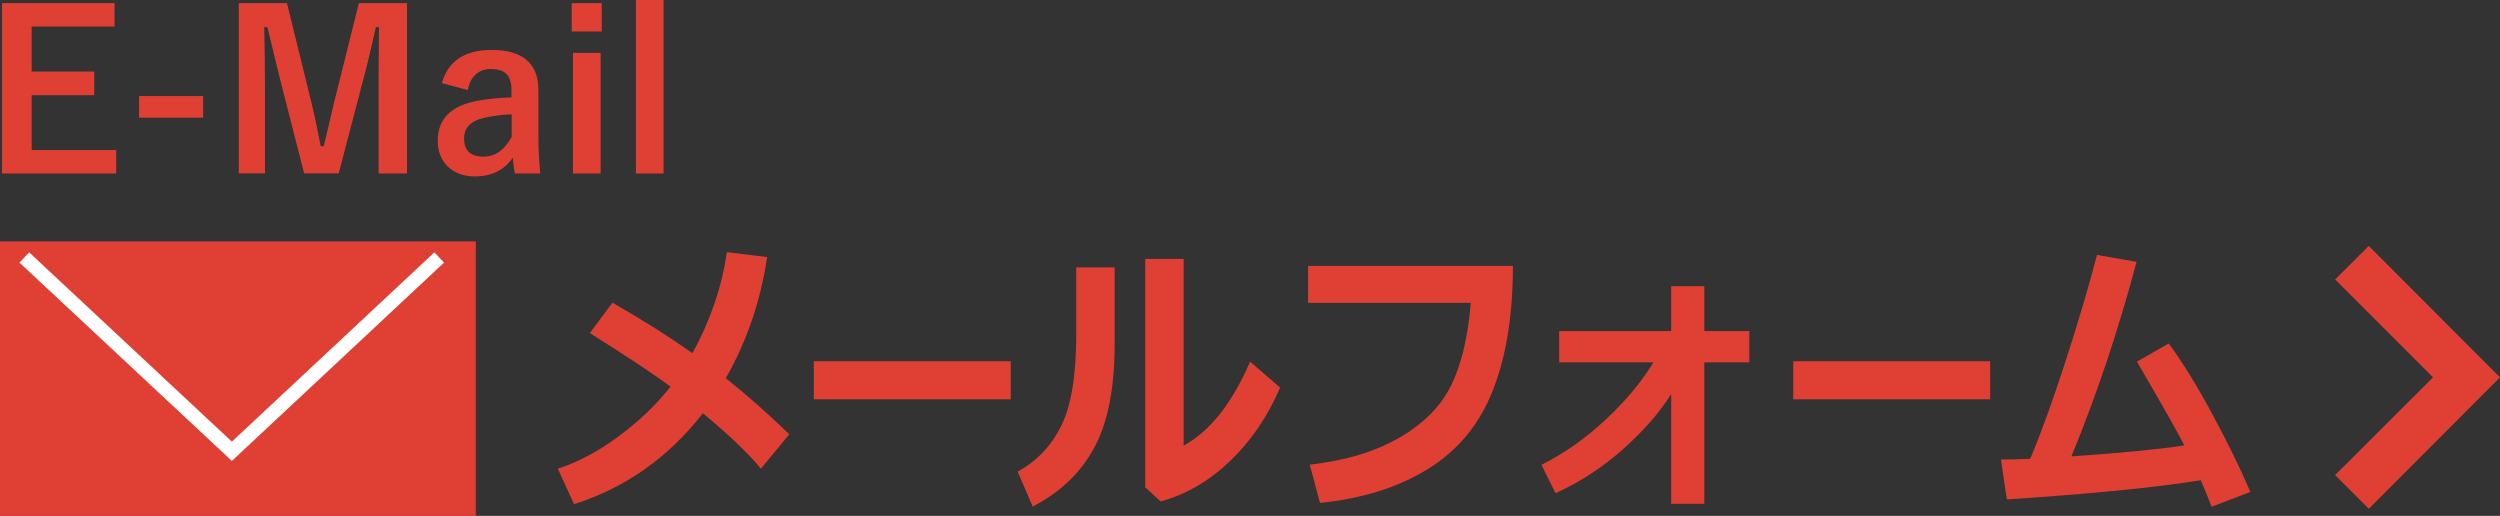
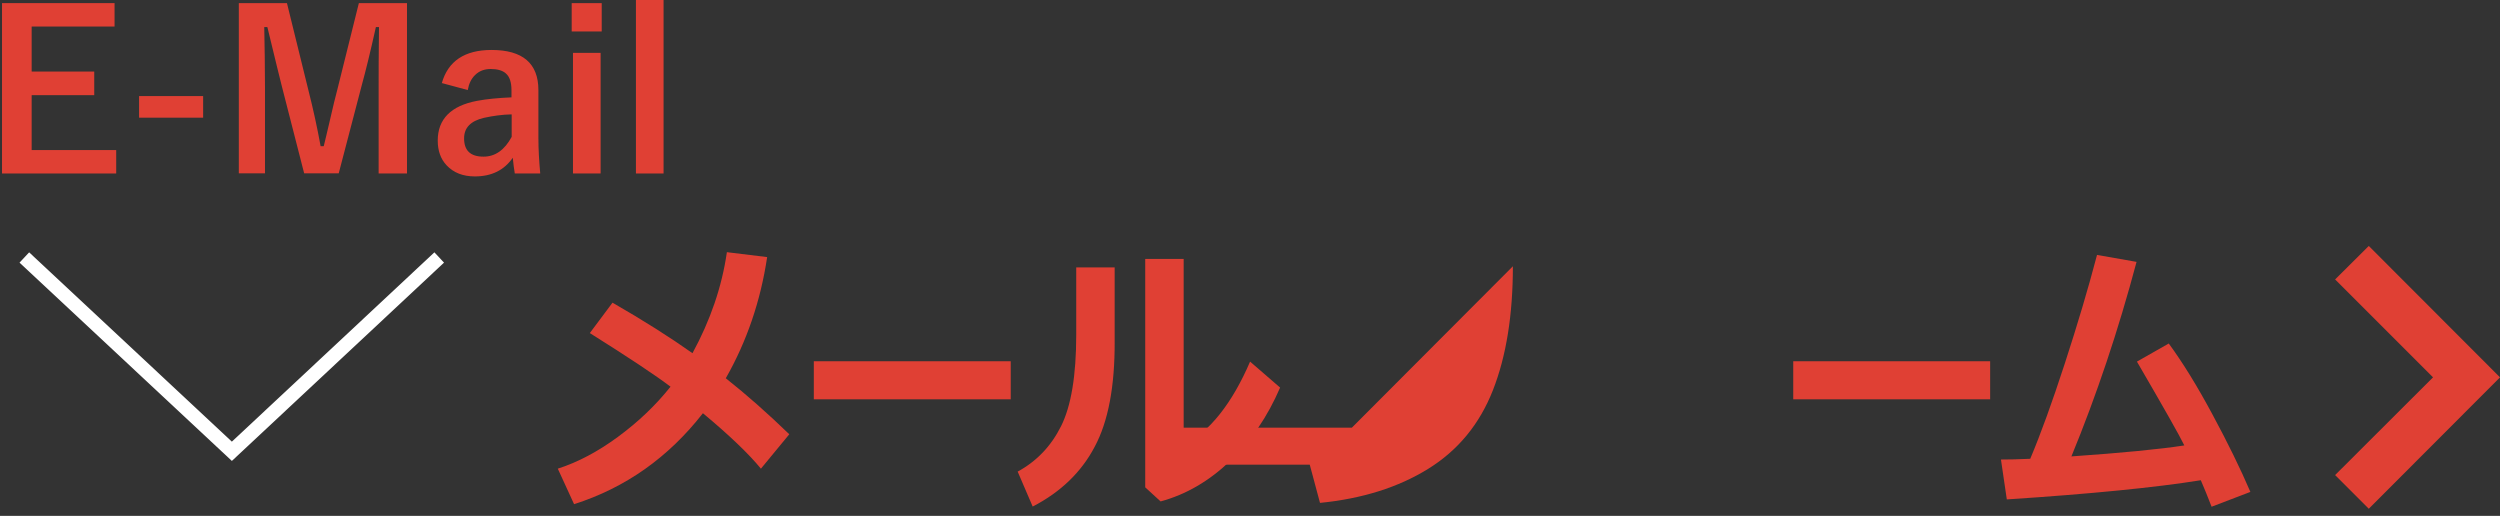
<svg xmlns="http://www.w3.org/2000/svg" id="_レイヤー_2" viewBox="0 0 136.61 28.19">
  <rect x="0" y="0" width="136.61" height="28.19" fill="#333333" stroke="none" />
  <defs>
    <style>.cls-1{fill:#e04034;stroke-width:0px;}.cls-2{fill:none;stroke:#fff;stroke-miterlimit:10;stroke-width:.77px;}</style>
  </defs>
  <g id="_レイヤー_5">
    <polygon class="cls-1" points="6.26 .17 6.26 1.45 1.73 1.45 1.73 3.91 5.15 3.91 5.15 5.2 1.73 5.2 1.73 8.2 6.35 8.2 6.35 9.48 .11 9.48 .11 .17 6.26 .17" />
    <rect class="cls-1" x="7.6" y="5.25" width="3.5" height="1.18" />
    <path class="cls-1" d="m22.24.17v9.31h-1.55v-4.71c0-.72,0-1.81.02-3.29h-.17c-.3,1.35-.56,2.41-.77,3.17l-1.26,4.82h-1.89l-1.22-4.76c-.07-.28-.34-1.36-.79-3.23h-.17c.02,1.08.04,2.18.04,3.31v4.68h-1.43V.17h2.63l1.17,4.75c.27,1.06.49,2.08.67,3.07h.17c.07-.26.19-.8.38-1.6.13-.58.25-1.06.35-1.44L19.61.17h2.64Z" />
    <path class="cls-1" d="m24.14,4.55c.34-1.21,1.25-1.82,2.72-1.82,1.7,0,2.56.73,2.56,2.19v2.61c0,.64.04,1.28.1,1.95h-1.39c-.04-.25-.08-.53-.11-.86-.47.68-1.16,1.02-2.07,1.02-.65,0-1.16-.2-1.54-.6-.33-.35-.49-.8-.49-1.36,0-1.17.72-1.9,2.15-2.17.53-.1,1.16-.16,1.88-.19v-.38c0-.44-.1-.75-.31-.93-.18-.16-.46-.24-.83-.24-.34,0-.63.11-.85.33-.21.2-.34.48-.4.82l-1.41-.38Zm3.81,1.7c-.5.01-1.01.08-1.51.19-.72.17-1.08.54-1.08,1.12,0,.67.35,1,1.06,1,.64,0,1.15-.36,1.54-1.08v-1.23Z" />
    <path class="cls-1" d="m32.88,1.72h-1.64V.17h1.64v1.55Zm-.06,7.76h-1.51V2.89h1.51v6.59Z" />
    <rect class="cls-1" x="34.75" width="1.51" height="9.48" />
    <path class="cls-1" d="m41.92,14.05c-.36,2.4-1.11,4.6-2.26,6.62,1.14.9,2.29,1.92,3.47,3.06l-1.55,1.88c-.68-.83-1.74-1.84-3.17-3.03-1.88,2.41-4.22,4.07-7.04,4.97l-.89-1.94c1.09-.35,2.19-.93,3.29-1.74,1.1-.81,2.06-1.72,2.87-2.74-.79-.6-2.26-1.58-4.41-2.93l1.24-1.66c1.69.97,3.14,1.89,4.37,2.76.98-1.8,1.61-3.64,1.88-5.52l2.21.27Z" />
    <rect class="cls-1" x="44.47" y="19.74" width="10.76" height="2.08" />
    <path class="cls-1" d="m60.91,18.66c.01,2.45-.35,4.37-1.09,5.75-.73,1.39-1.86,2.48-3.39,3.27l-.82-1.91c1.03-.56,1.82-1.38,2.37-2.48.55-1.1.83-2.76.83-5v-3.68h2.1v4.05Zm9.04,2.52c-.68,1.58-1.59,2.92-2.73,4.01-1.14,1.09-2.4,1.83-3.8,2.21l-.84-.77v-12.48h2.1v10.2c1.44-.79,2.65-2.31,3.63-4.59l1.63,1.41Z" />
-     <path class="cls-1" d="m82.67,14.55c0,2.65-.36,4.91-1.09,6.77-.73,1.86-1.91,3.29-3.54,4.3-1.63,1.01-3.6,1.63-5.91,1.86l-.56-2.09c1.97-.22,3.61-.72,4.94-1.5,1.32-.77,2.26-1.73,2.81-2.88.55-1.14.9-2.63,1.05-4.46h-8.89v-2.02h11.19Z" />
-     <path class="cls-1" d="m91.32,21.53c-.6.97-1.46,1.96-2.58,2.97-1.13,1.01-2.37,1.83-3.74,2.45l-.77-1.55c1.26-.63,2.43-1.46,3.52-2.48,1.09-1.02,1.96-2.06,2.6-3.12h-5.15v-1.71h6.12v-2.45h1.81v2.45h2.46v1.71h-2.46v7.73h-1.81v-6Z" />
+     <path class="cls-1" d="m82.67,14.55c0,2.65-.36,4.91-1.09,6.77-.73,1.86-1.91,3.29-3.54,4.3-1.63,1.01-3.6,1.63-5.91,1.86l-.56-2.09h-8.89v-2.02h11.19Z" />
    <rect class="cls-1" x="97.99" y="19.74" width="10.76" height="2.08" />
    <path class="cls-1" d="m120.27,26.24c-2.49.4-6.03.75-10.61,1.05l-.32-2.18c.44,0,.97-.01,1.6-.04.57-1.35,1.2-3.09,1.89-5.21.69-2.12,1.28-4.1,1.76-5.93l2.16.38c-1,3.76-2.19,7.3-3.56,10.63,2.74-.19,4.8-.39,6.17-.6-.25-.52-1.11-2.04-2.59-4.58l1.74-.99c.77,1.05,1.57,2.35,2.4,3.9.83,1.54,1.52,2.95,2.06,4.21l-2.12.81c-.2-.51-.39-1-.59-1.45" />
-     <rect class="cls-1" y="13.19" width="26" height="15" />
    <polyline class="cls-2" points="1.33 14.07 12.67 24.66 24 14.07" />
    <polygon class="cls-1" points="132.95 20.62 127.6 25.96 129.44 27.8 136.61 20.62 129.44 13.44 127.6 15.27 132.95 20.62" />
  </g>
</svg>